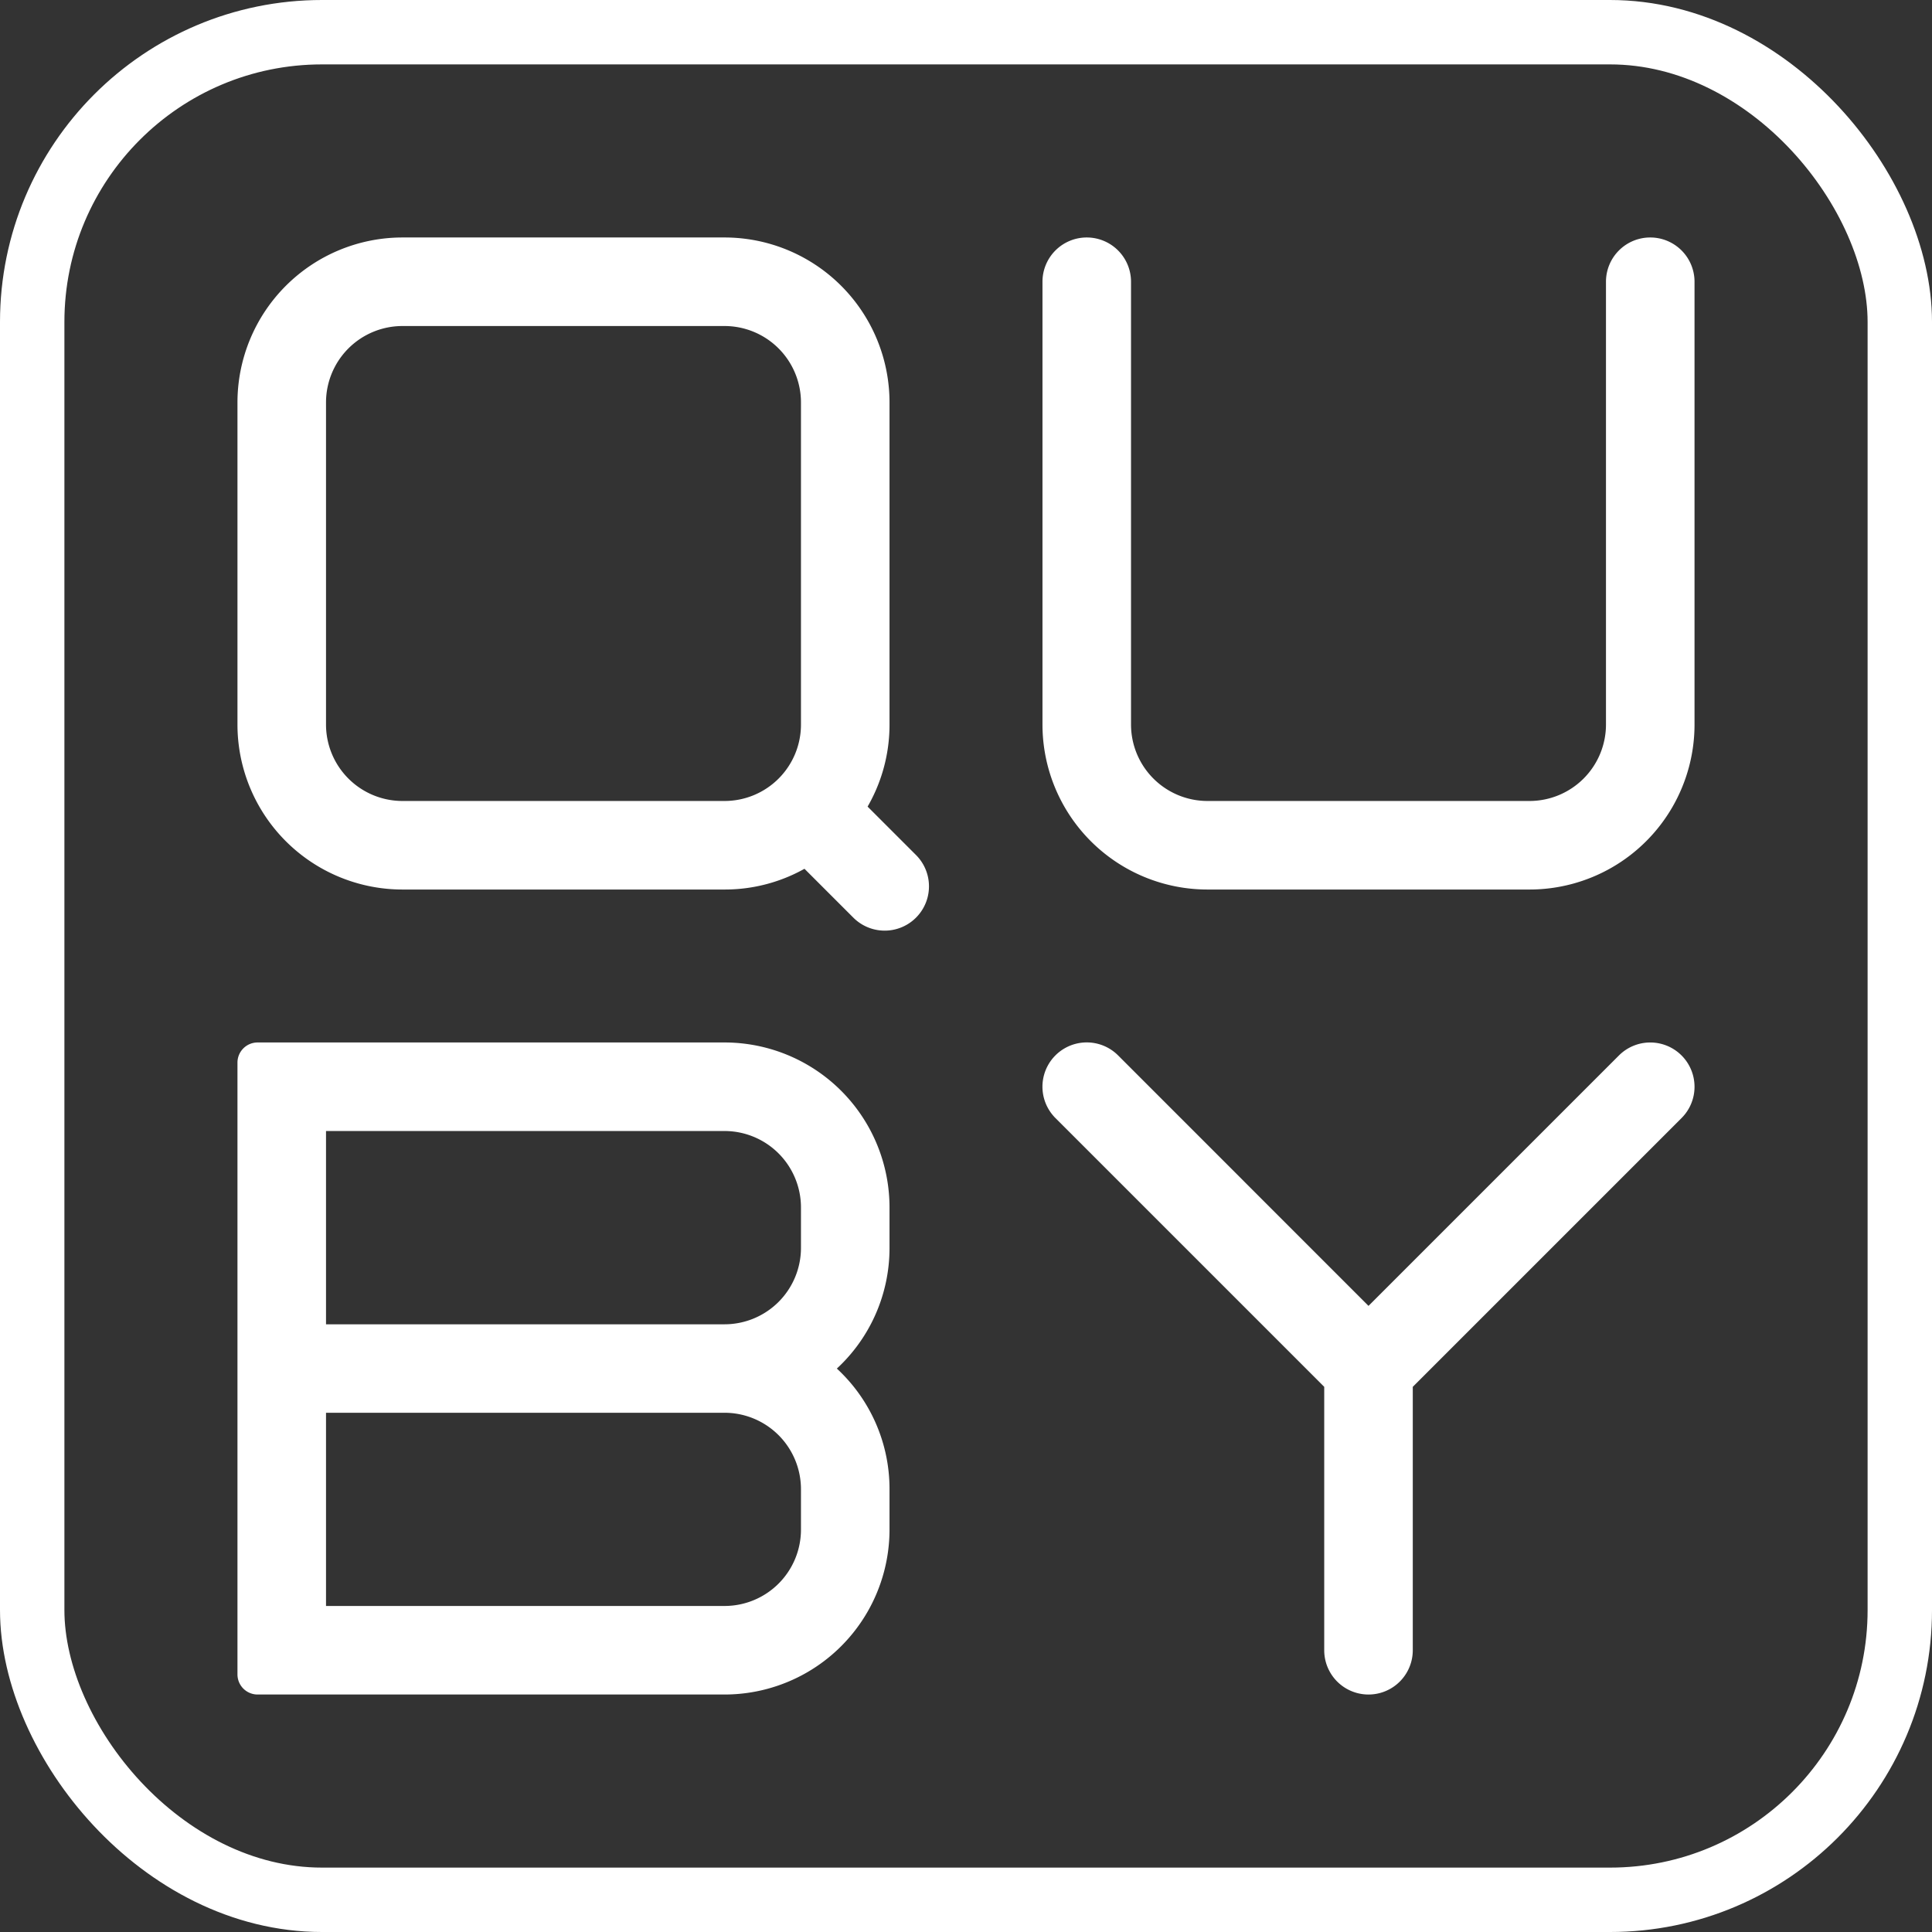
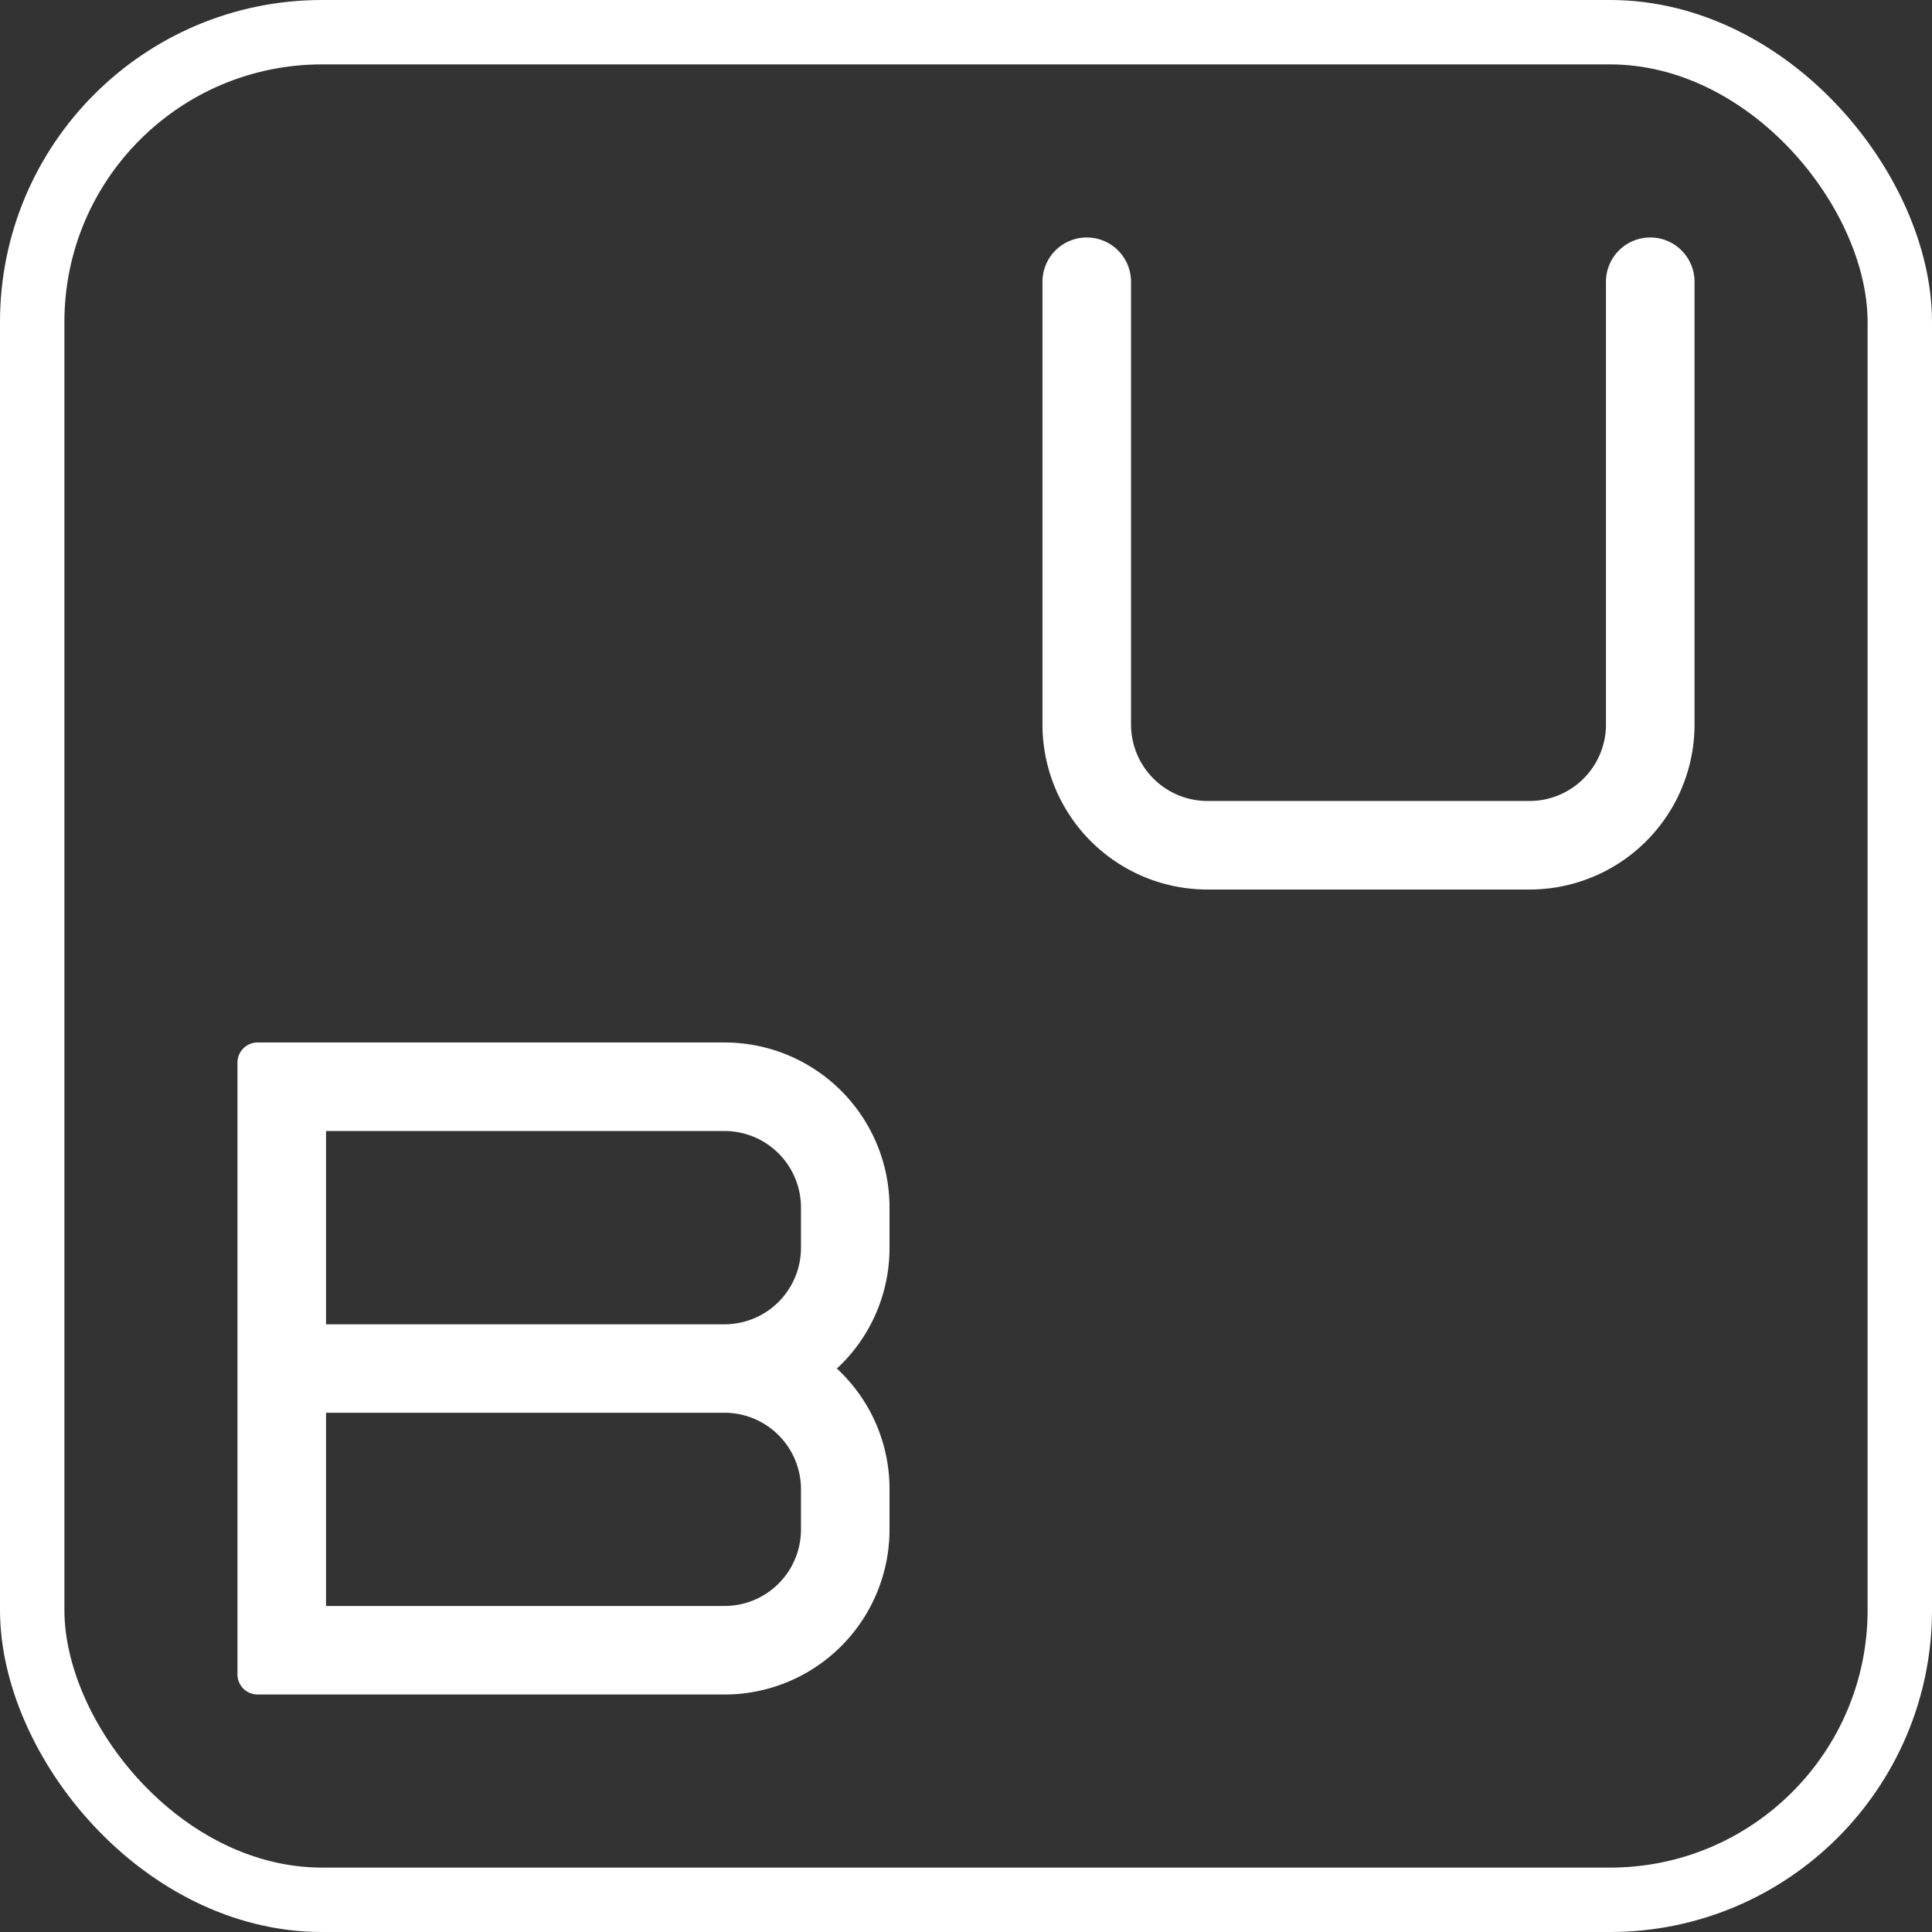
<svg xmlns="http://www.w3.org/2000/svg" width="240" height="240" viewBox="0 0 240 240">
  <rect x="0" y="0" width="240" height="240" fill="#333333" stroke="none" />
  <g id="Group_1" data-name="Group 1" transform="translate(-106.315 -307.875)">
-     <path id="Path_1" data-name="Path 1" d="M219.753,414.444l-6.289-6.289a19.84,19.84,0,0,0,2.85-10.28v-40a20,20,0,0,0-20-20h-40a20.007,20.007,0,0,0-20,20v40a20,20,0,0,0,20,20h40a19.764,19.764,0,0,0,10.02-2.7l6.339,6.339a5,5,0,1,0,7.08-7.07Zm-63.439-6.569a10,10,0,0,1-10-10v-40a10,10,0,0,1,10-10h40a10,10,0,0,1,10,10v40a9.991,9.991,0,0,1-10,10Z" fill="#fff" stroke="#fff" stroke-miterlimit="10" stroke-width="1" />
    <path id="Path_2" data-name="Path 2" d="M316.315,342.875v55a20,20,0,0,1-20,20h-40a20,20,0,0,1-20-20v-55a5,5,0,0,1,5-5h0a5,5,0,0,1,5,5v55a10,10,0,0,0,10,10h40a10,10,0,0,0,10-10v-55a5,5,0,0,1,5-5h0A5,5,0,0,1,316.315,342.875Z" fill="#fff" stroke="#fff" stroke-miterlimit="10" stroke-width="1" />
-     <path id="Path_3" data-name="Path 3" d="M316.315,442.875a4.982,4.982,0,0,1-1.46,3.53l-31.47,31.47-2.07,2.07v32.93a5,5,0,0,1-10,0v-32.93l-33.54-33.54a5,5,0,0,1,7.08-7.07l31.46,31.47,31.47-31.47a5,5,0,0,1,8.53,3.54Z" fill="#fff" stroke="#fff" stroke-miterlimit="10" stroke-width="1" />
    <path id="Path_4" data-name="Path 4" d="M216.314,462.884v-5.01a20,20,0,0,0-20-20h-58a2,2,0,0,0-2,2v76a2,2,0,0,0,2,2h58a20,20,0,0,0,20-20v-5a19.851,19.851,0,0,0-6.79-14.99A19.888,19.888,0,0,0,216.314,462.884Zm-70-15.01h50a10,10,0,0,1,10,10v5.01a10,10,0,0,1-10,10h-50Zm60,50a9.991,9.991,0,0,1-10,10h-50v-25h50a10,10,0,0,1,10,10Z" fill="#fff" stroke="#fff" stroke-miterlimit="10" stroke-width="1" />
    <g id="Rectangle_2" data-name="Rectangle 2" transform="translate(106.315 307.875)" fill="none" stroke="#fff" stroke-miterlimit="10" stroke-width="8">
-       <rect width="240" height="240" rx="40" stroke="none" />
      <rect x="4" y="4" width="232" height="232" rx="36" fill="none" />
    </g>
  </g>
</svg>